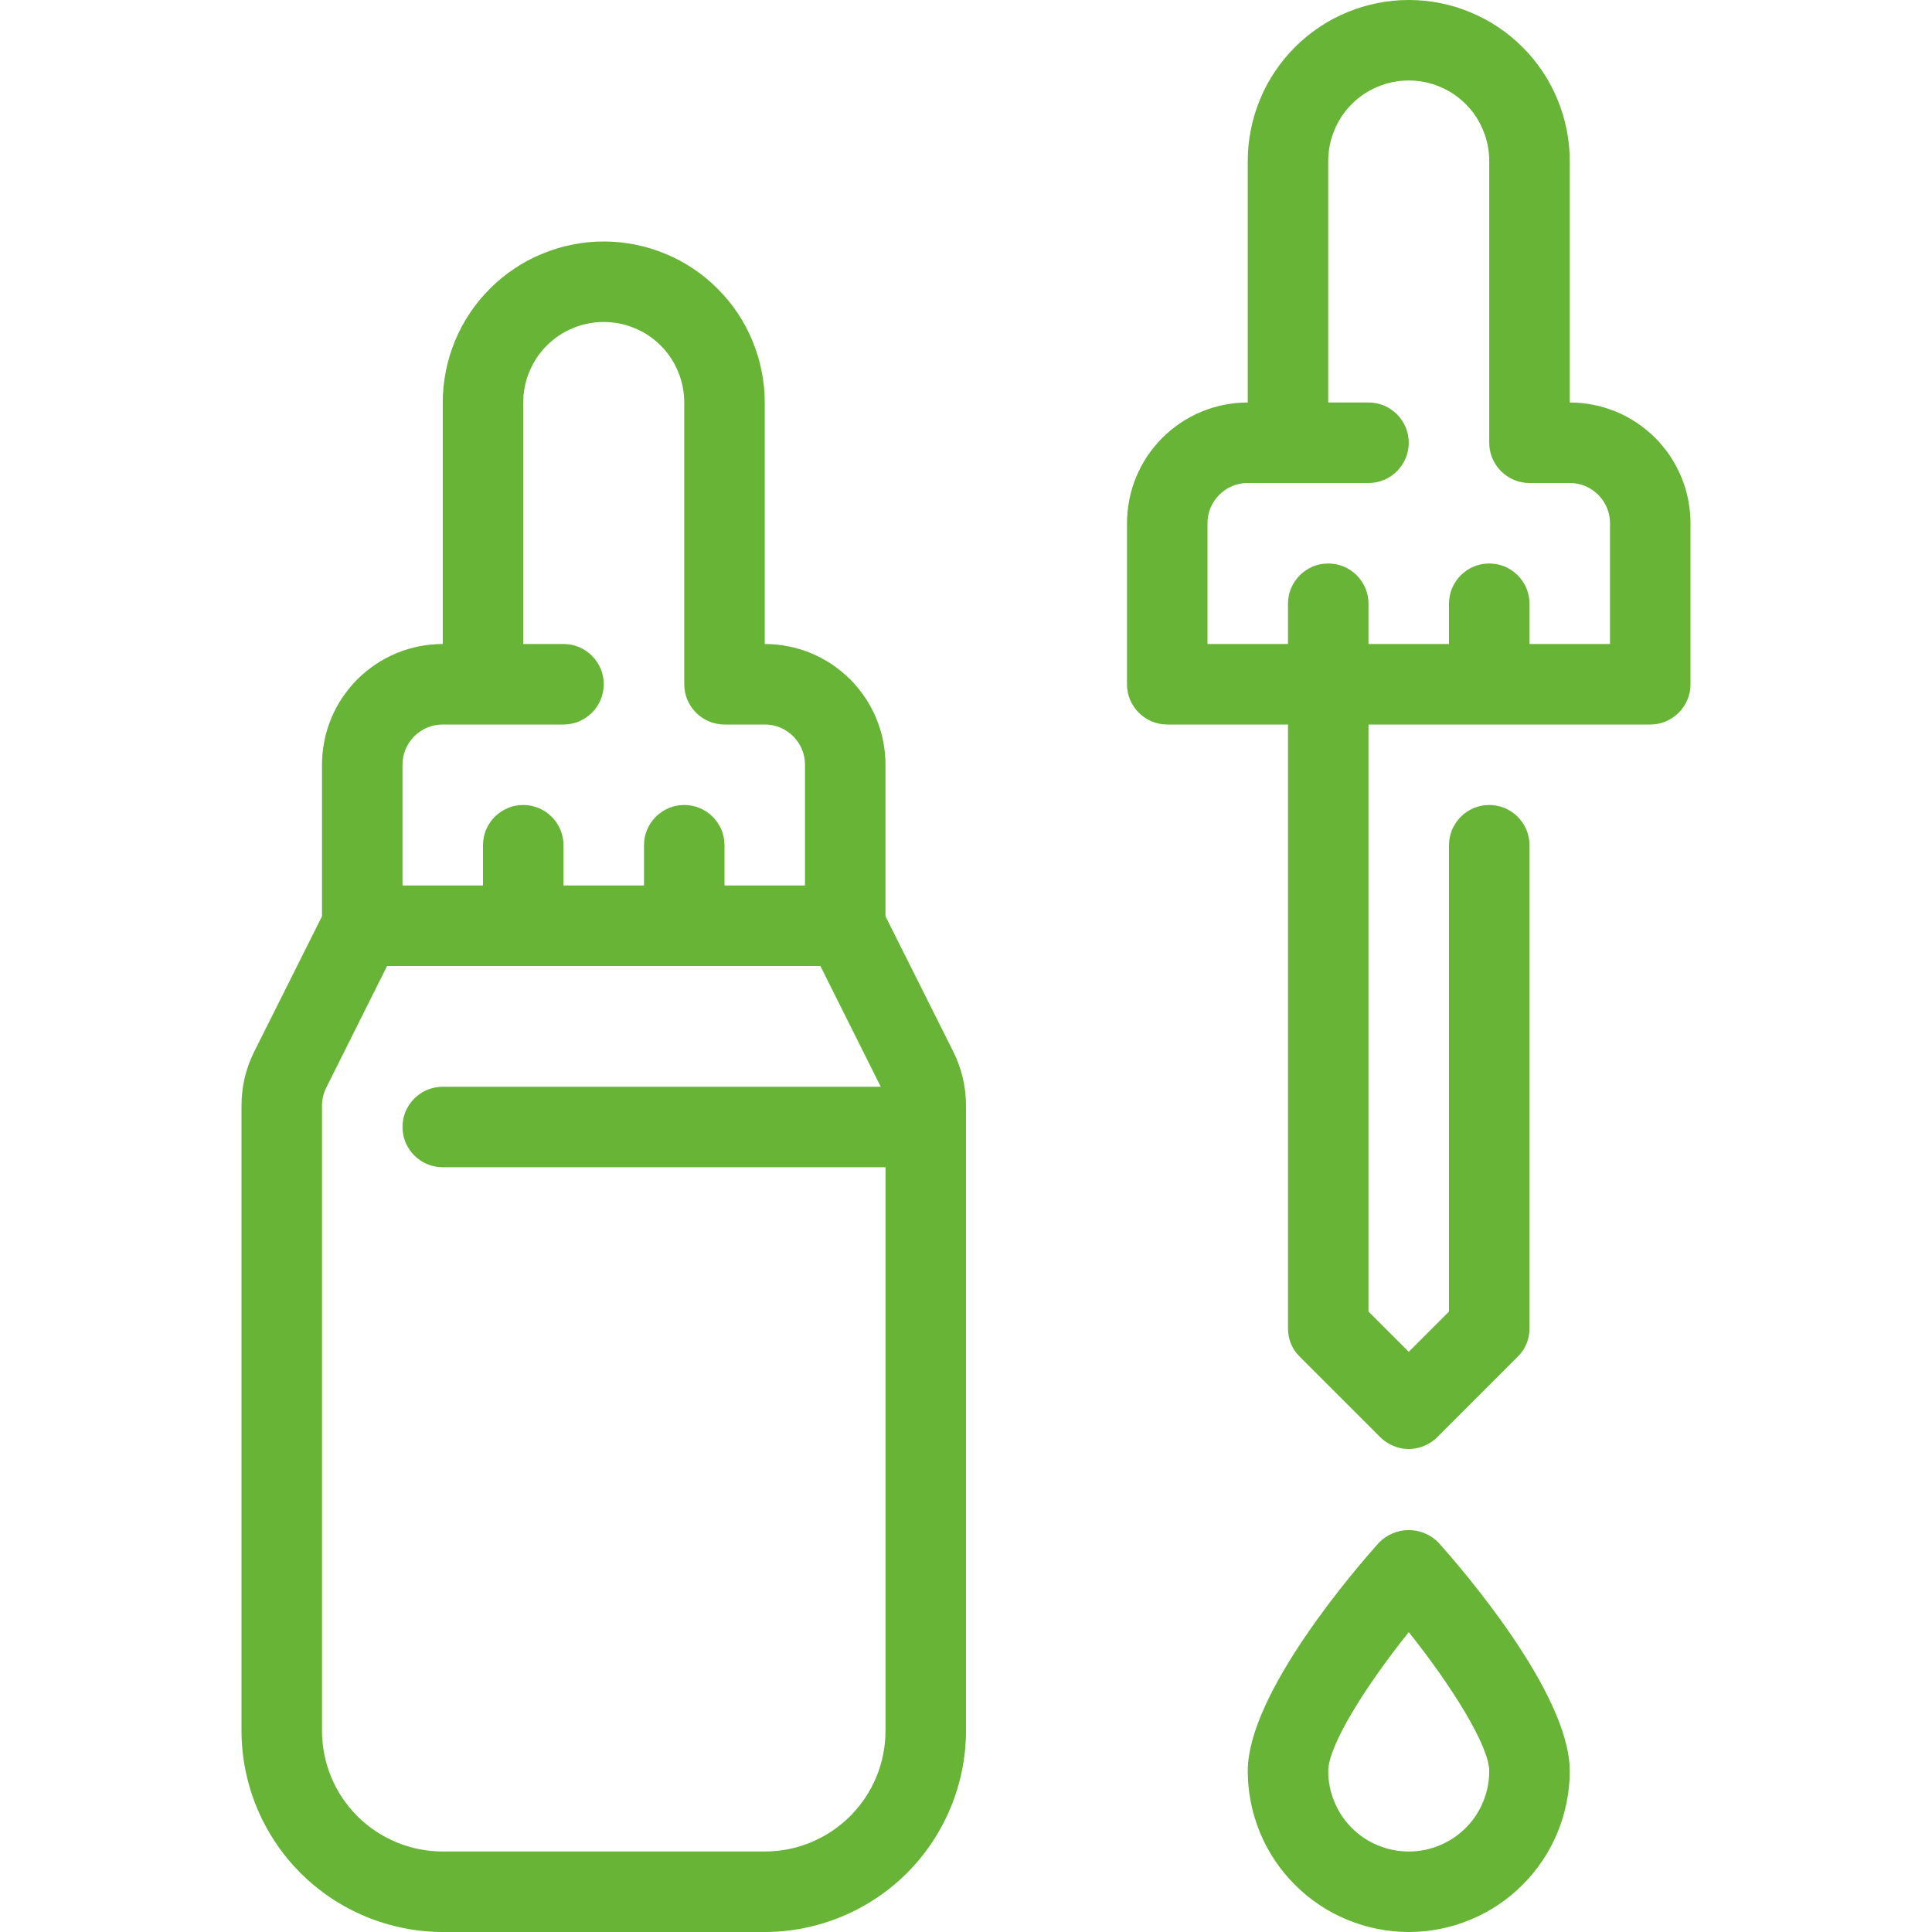
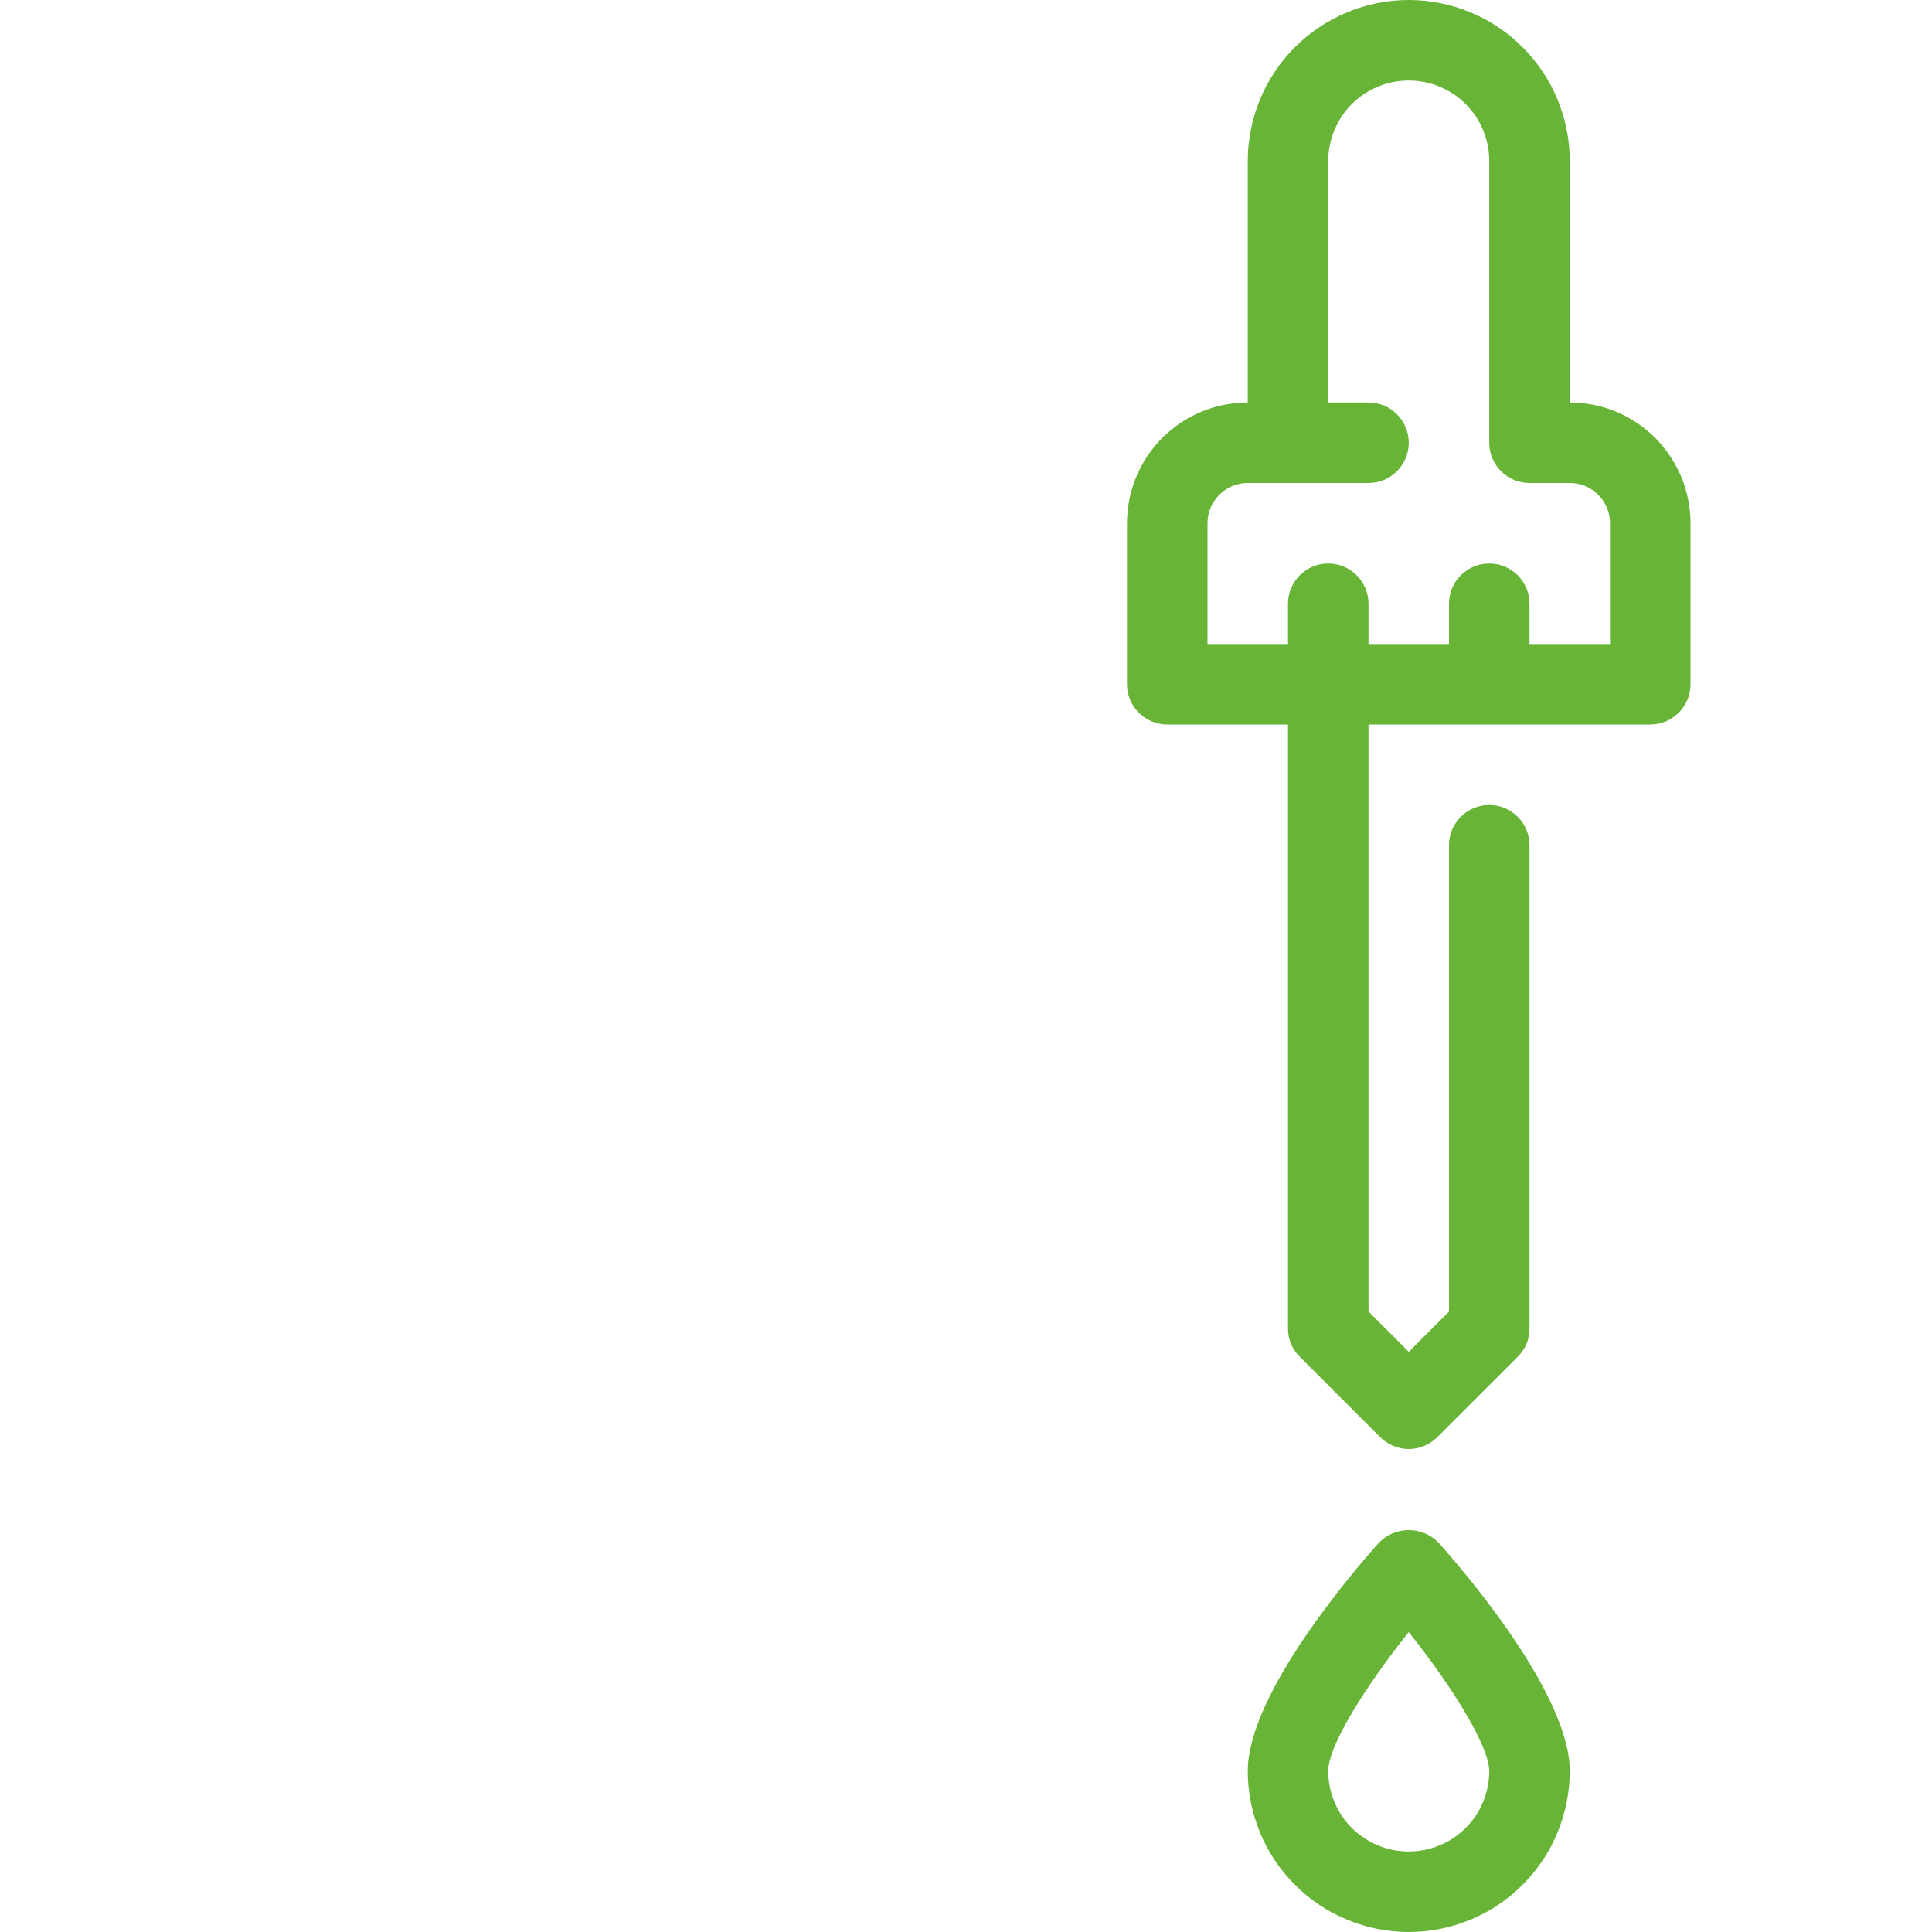
<svg xmlns="http://www.w3.org/2000/svg" width="100" zoomAndPan="magnify" viewBox="0 0 75 75" height="100" preserveAspectRatio="xMidYMid meet" version="1.0">
-   <path fill="#67b437" d="M 34.375 35.57 L 34.375 29.688 C 34.375 29.379 34.344 29.074 34.285 28.773 C 34.227 28.473 34.137 28.18 34.02 27.895 C 33.902 27.609 33.758 27.34 33.586 27.082 C 33.414 26.828 33.219 26.59 33.004 26.371 C 32.785 26.156 32.547 25.961 32.293 25.789 C 32.035 25.617 31.766 25.473 31.48 25.355 C 31.195 25.238 30.902 25.148 30.602 25.09 C 30.301 25.031 29.996 25 29.688 25 L 29.688 15.625 C 29.688 15.215 29.648 14.809 29.566 14.406 C 29.488 14.004 29.367 13.613 29.211 13.234 C 29.055 12.855 28.863 12.492 28.633 12.152 C 28.406 11.812 28.148 11.496 27.855 11.207 C 27.566 10.914 27.25 10.656 26.91 10.43 C 26.57 10.199 26.207 10.008 25.828 9.852 C 25.449 9.695 25.059 9.574 24.656 9.496 C 24.254 9.414 23.848 9.375 23.438 9.375 C 23.027 9.375 22.621 9.414 22.219 9.496 C 21.816 9.574 21.426 9.695 21.047 9.852 C 20.668 10.008 20.305 10.199 19.965 10.43 C 19.625 10.656 19.309 10.914 19.02 11.207 C 18.727 11.496 18.469 11.812 18.242 12.152 C 18.012 12.492 17.82 12.855 17.664 13.234 C 17.508 13.613 17.387 14.004 17.309 14.406 C 17.227 14.809 17.188 15.215 17.188 15.625 L 17.188 25 C 16.879 25 16.574 25.031 16.273 25.09 C 15.973 25.148 15.68 25.238 15.395 25.355 C 15.109 25.473 14.84 25.617 14.582 25.789 C 14.328 25.961 14.09 26.156 13.871 26.371 C 13.656 26.59 13.461 26.828 13.289 27.082 C 13.117 27.34 12.973 27.609 12.855 27.895 C 12.738 28.18 12.648 28.473 12.59 28.773 C 12.531 29.074 12.5 29.379 12.5 29.688 L 12.5 35.57 L 9.867 40.828 C 9.539 41.488 9.375 42.188 9.375 42.926 L 9.375 67.188 C 9.375 67.699 9.426 68.207 9.527 68.711 C 9.629 69.215 9.777 69.703 9.973 70.176 C 10.168 70.648 10.41 71.098 10.695 71.527 C 10.98 71.953 11.305 72.348 11.664 72.711 C 12.027 73.07 12.422 73.395 12.848 73.68 C 13.277 73.965 13.727 74.207 14.199 74.402 C 14.672 74.598 15.16 74.746 15.664 74.848 C 16.168 74.949 16.676 75 17.188 75 L 29.688 75 C 30.199 75 30.707 74.949 31.211 74.848 C 31.715 74.746 32.203 74.598 32.676 74.402 C 33.148 74.207 33.598 73.965 34.027 73.68 C 34.453 73.395 34.848 73.07 35.211 72.711 C 35.57 72.348 35.895 71.953 36.18 71.527 C 36.465 71.098 36.707 70.648 36.902 70.176 C 37.098 69.703 37.246 69.215 37.348 68.711 C 37.449 68.207 37.5 67.699 37.5 67.188 L 37.5 42.926 C 37.5 42.188 37.336 41.488 37.008 40.828 Z M 15.625 29.688 C 15.625 29.48 15.664 29.281 15.742 29.09 C 15.824 28.898 15.938 28.73 16.082 28.582 C 16.23 28.438 16.398 28.324 16.59 28.242 C 16.781 28.164 16.98 28.125 17.188 28.125 L 21.875 28.125 C 22.082 28.125 22.281 28.086 22.473 28.008 C 22.664 27.926 22.832 27.812 22.98 27.668 C 23.125 27.52 23.238 27.352 23.32 27.16 C 23.398 26.969 23.438 26.77 23.438 26.562 C 23.438 26.355 23.398 26.156 23.32 25.965 C 23.238 25.773 23.125 25.605 22.98 25.457 C 22.832 25.312 22.664 25.199 22.473 25.117 C 22.281 25.039 22.082 25 21.875 25 L 20.312 25 L 20.312 15.625 C 20.312 15.211 20.391 14.812 20.551 14.43 C 20.707 14.047 20.934 13.707 21.227 13.414 C 21.52 13.121 21.859 12.895 22.242 12.738 C 22.625 12.578 23.023 12.5 23.438 12.5 C 23.852 12.5 24.25 12.578 24.633 12.738 C 25.016 12.895 25.355 13.121 25.648 13.414 C 25.941 13.707 26.168 14.047 26.324 14.43 C 26.484 14.812 26.562 15.211 26.562 15.625 L 26.562 26.562 C 26.562 26.77 26.602 26.969 26.68 27.16 C 26.762 27.352 26.875 27.52 27.02 27.668 C 27.168 27.812 27.336 27.926 27.527 28.008 C 27.719 28.086 27.918 28.125 28.125 28.125 L 29.688 28.125 C 29.895 28.125 30.094 28.164 30.285 28.242 C 30.477 28.324 30.645 28.438 30.793 28.582 C 30.938 28.73 31.051 28.898 31.133 29.09 C 31.211 29.281 31.25 29.48 31.25 29.688 L 31.25 34.375 L 28.125 34.375 L 28.125 32.812 C 28.125 32.605 28.086 32.406 28.008 32.215 C 27.926 32.023 27.812 31.855 27.668 31.707 C 27.52 31.562 27.352 31.449 27.16 31.367 C 26.969 31.289 26.77 31.25 26.562 31.25 C 26.355 31.25 26.156 31.289 25.965 31.367 C 25.773 31.449 25.605 31.562 25.457 31.707 C 25.312 31.855 25.199 32.023 25.117 32.215 C 25.039 32.406 25 32.605 25 32.812 L 25 34.375 L 21.875 34.375 L 21.875 32.812 C 21.875 32.605 21.836 32.406 21.758 32.215 C 21.676 32.023 21.562 31.855 21.418 31.707 C 21.27 31.562 21.102 31.449 20.91 31.367 C 20.719 31.289 20.52 31.25 20.312 31.25 C 20.105 31.25 19.906 31.289 19.715 31.367 C 19.523 31.449 19.355 31.562 19.207 31.707 C 19.062 31.855 18.949 32.023 18.867 32.215 C 18.789 32.406 18.75 32.605 18.75 32.812 L 18.75 34.375 L 15.625 34.375 Z M 29.688 71.875 L 17.188 71.875 C 16.879 71.875 16.574 71.844 16.273 71.785 C 15.973 71.727 15.68 71.637 15.395 71.52 C 15.109 71.398 14.84 71.258 14.582 71.086 C 14.328 70.914 14.09 70.719 13.871 70.504 C 13.656 70.285 13.461 70.047 13.289 69.793 C 13.117 69.535 12.973 69.266 12.855 68.98 C 12.738 68.695 12.648 68.402 12.59 68.102 C 12.531 67.801 12.5 67.496 12.5 67.188 L 12.5 42.926 C 12.5 42.68 12.555 42.445 12.664 42.227 L 15.027 37.5 L 31.848 37.5 L 34.191 42.188 L 17.188 42.188 C 16.98 42.188 16.781 42.227 16.59 42.305 C 16.398 42.387 16.23 42.5 16.082 42.645 C 15.938 42.793 15.824 42.961 15.742 43.152 C 15.664 43.344 15.625 43.543 15.625 43.75 C 15.625 43.957 15.664 44.156 15.742 44.348 C 15.824 44.539 15.938 44.707 16.082 44.855 C 16.23 45 16.398 45.113 16.59 45.195 C 16.781 45.273 16.98 45.312 17.188 45.312 L 34.375 45.312 L 34.375 67.188 C 34.375 67.496 34.344 67.801 34.285 68.102 C 34.227 68.402 34.137 68.695 34.02 68.98 C 33.902 69.266 33.758 69.535 33.586 69.793 C 33.414 70.047 33.219 70.285 33.004 70.504 C 32.785 70.719 32.547 70.914 32.293 71.086 C 32.035 71.258 31.766 71.398 31.48 71.52 C 31.195 71.637 30.902 71.727 30.602 71.785 C 30.301 71.844 29.996 71.875 29.688 71.875 Z M 29.688 71.875 " fill-opacity="1" fill-rule="nonzero" />
  <path fill="#67b437" d="M 60.938 15.625 L 60.938 6.25 C 60.938 5.84 60.898 5.434 60.816 5.031 C 60.738 4.629 60.617 4.238 60.461 3.859 C 60.305 3.48 60.113 3.117 59.883 2.777 C 59.656 2.438 59.398 2.121 59.105 1.832 C 58.816 1.539 58.5 1.281 58.16 1.055 C 57.82 0.824 57.457 0.633 57.078 0.477 C 56.699 0.32 56.309 0.199 55.906 0.121 C 55.504 0.039 55.098 0 54.688 0 C 54.277 0 53.871 0.039 53.469 0.121 C 53.066 0.199 52.676 0.32 52.297 0.477 C 51.918 0.633 51.555 0.824 51.215 1.055 C 50.875 1.281 50.559 1.539 50.27 1.832 C 49.977 2.121 49.719 2.438 49.492 2.777 C 49.262 3.117 49.07 3.48 48.914 3.859 C 48.758 4.238 48.637 4.629 48.559 5.031 C 48.477 5.434 48.438 5.84 48.438 6.25 L 48.438 15.625 C 48.129 15.625 47.824 15.656 47.523 15.715 C 47.223 15.773 46.93 15.863 46.645 15.98 C 46.359 16.098 46.09 16.242 45.832 16.414 C 45.578 16.586 45.34 16.781 45.121 16.996 C 44.906 17.215 44.711 17.453 44.539 17.707 C 44.367 17.965 44.223 18.234 44.105 18.52 C 43.988 18.805 43.898 19.098 43.84 19.398 C 43.781 19.699 43.75 20.004 43.75 20.312 L 43.75 26.562 C 43.75 26.77 43.789 26.969 43.867 27.16 C 43.949 27.352 44.062 27.52 44.207 27.668 C 44.355 27.812 44.523 27.926 44.715 28.008 C 44.906 28.086 45.105 28.125 45.312 28.125 L 50 28.125 L 50 51.562 C 50 51.992 50.152 52.363 50.457 52.668 L 53.582 55.793 C 53.73 55.938 53.898 56.051 54.09 56.129 C 54.281 56.211 54.48 56.25 54.688 56.25 C 54.895 56.25 55.094 56.211 55.285 56.129 C 55.477 56.051 55.645 55.938 55.793 55.793 L 58.918 52.668 C 59.223 52.363 59.375 51.992 59.375 51.562 L 59.375 32.812 C 59.375 32.605 59.336 32.406 59.258 32.215 C 59.176 32.023 59.062 31.855 58.918 31.707 C 58.77 31.562 58.602 31.449 58.41 31.367 C 58.219 31.289 58.02 31.25 57.812 31.25 C 57.605 31.25 57.406 31.289 57.215 31.367 C 57.023 31.449 56.855 31.562 56.707 31.707 C 56.562 31.855 56.449 32.023 56.367 32.215 C 56.289 32.406 56.25 32.605 56.25 32.812 L 56.25 50.914 L 54.688 52.477 L 53.125 50.914 L 53.125 28.125 L 64.062 28.125 C 64.27 28.125 64.469 28.086 64.66 28.008 C 64.852 27.926 65.02 27.812 65.168 27.668 C 65.312 27.52 65.426 27.352 65.508 27.16 C 65.586 26.969 65.625 26.77 65.625 26.562 L 65.625 20.312 C 65.625 20.004 65.594 19.699 65.535 19.398 C 65.477 19.098 65.387 18.805 65.27 18.52 C 65.148 18.234 65.008 17.965 64.836 17.707 C 64.664 17.453 64.469 17.215 64.254 16.996 C 64.035 16.781 63.797 16.586 63.543 16.414 C 63.285 16.242 63.016 16.098 62.73 15.98 C 62.445 15.863 62.152 15.773 61.852 15.715 C 61.551 15.656 61.246 15.625 60.938 15.625 Z M 62.5 25 L 59.375 25 L 59.375 23.438 C 59.375 23.23 59.336 23.031 59.258 22.84 C 59.176 22.648 59.062 22.48 58.918 22.332 C 58.77 22.188 58.602 22.074 58.41 21.992 C 58.219 21.914 58.02 21.875 57.812 21.875 C 57.605 21.875 57.406 21.914 57.215 21.992 C 57.023 22.074 56.855 22.188 56.707 22.332 C 56.562 22.48 56.449 22.648 56.367 22.84 C 56.289 23.031 56.25 23.23 56.25 23.438 L 56.25 25 L 53.125 25 L 53.125 23.438 C 53.125 23.23 53.086 23.031 53.008 22.84 C 52.926 22.648 52.812 22.48 52.668 22.332 C 52.52 22.188 52.352 22.074 52.16 21.992 C 51.969 21.914 51.77 21.875 51.562 21.875 C 51.355 21.875 51.156 21.914 50.965 21.992 C 50.773 22.074 50.605 22.188 50.457 22.332 C 50.312 22.48 50.199 22.648 50.117 22.84 C 50.039 23.031 50 23.23 50 23.438 L 50 25 L 46.875 25 L 46.875 20.312 C 46.875 20.105 46.914 19.906 46.992 19.715 C 47.074 19.523 47.188 19.355 47.332 19.207 C 47.48 19.062 47.648 18.949 47.84 18.867 C 48.031 18.789 48.23 18.75 48.438 18.75 L 53.125 18.75 C 53.332 18.75 53.531 18.711 53.723 18.633 C 53.914 18.551 54.082 18.438 54.23 18.293 C 54.375 18.145 54.488 17.977 54.57 17.785 C 54.648 17.594 54.688 17.395 54.688 17.188 C 54.688 16.98 54.648 16.781 54.57 16.59 C 54.488 16.398 54.375 16.23 54.23 16.082 C 54.082 15.938 53.914 15.824 53.723 15.742 C 53.531 15.664 53.332 15.625 53.125 15.625 L 51.562 15.625 L 51.562 6.25 C 51.562 5.836 51.641 5.438 51.801 5.055 C 51.957 4.672 52.184 4.332 52.477 4.039 C 52.77 3.746 53.109 3.52 53.492 3.363 C 53.875 3.203 54.273 3.125 54.688 3.125 C 55.102 3.125 55.5 3.203 55.883 3.363 C 56.266 3.52 56.605 3.746 56.898 4.039 C 57.191 4.332 57.418 4.672 57.574 5.055 C 57.734 5.438 57.812 5.836 57.812 6.25 L 57.812 17.188 C 57.812 17.395 57.852 17.594 57.93 17.785 C 58.012 17.977 58.125 18.145 58.27 18.293 C 58.418 18.438 58.586 18.551 58.777 18.633 C 58.969 18.711 59.168 18.75 59.375 18.75 L 60.938 18.75 C 61.145 18.75 61.344 18.789 61.535 18.867 C 61.727 18.949 61.895 19.062 62.043 19.207 C 62.188 19.355 62.301 19.523 62.383 19.715 C 62.461 19.906 62.5 20.105 62.5 20.312 Z M 62.5 25 " fill-opacity="1" fill-rule="nonzero" />
  <path fill="#67b437" d="M 53.523 59.895 C 52.676 60.84 48.438 65.719 48.438 68.75 C 48.438 69.16 48.477 69.566 48.559 69.969 C 48.637 70.371 48.758 70.762 48.914 71.141 C 49.07 71.52 49.262 71.883 49.492 72.223 C 49.719 72.562 49.977 72.879 50.27 73.168 C 50.559 73.461 50.875 73.719 51.215 73.945 C 51.555 74.176 51.918 74.367 52.297 74.523 C 52.676 74.68 53.066 74.801 53.469 74.879 C 53.871 74.961 54.277 75 54.688 75 C 55.098 75 55.504 74.961 55.906 74.879 C 56.309 74.801 56.699 74.68 57.078 74.523 C 57.457 74.367 57.82 74.176 58.16 73.945 C 58.5 73.719 58.816 73.461 59.105 73.168 C 59.398 72.879 59.656 72.562 59.883 72.223 C 60.113 71.883 60.305 71.52 60.461 71.141 C 60.617 70.762 60.738 70.371 60.816 69.969 C 60.898 69.566 60.938 69.16 60.938 68.75 C 60.938 65.719 56.699 60.84 55.852 59.895 C 55.699 59.734 55.52 59.613 55.32 59.527 C 55.117 59.441 54.906 59.398 54.688 59.398 C 54.469 59.398 54.258 59.441 54.055 59.527 C 53.855 59.613 53.676 59.734 53.523 59.895 Z M 54.688 71.875 C 54.273 71.875 53.875 71.797 53.492 71.637 C 53.109 71.48 52.77 71.254 52.477 70.961 C 52.184 70.668 51.957 70.328 51.801 69.945 C 51.641 69.562 51.562 69.164 51.562 68.75 C 51.562 67.754 53.031 65.43 54.688 63.359 C 56.348 65.438 57.812 67.781 57.812 68.75 C 57.812 69.164 57.734 69.562 57.574 69.945 C 57.418 70.328 57.191 70.668 56.898 70.961 C 56.605 71.254 56.266 71.48 55.883 71.637 C 55.5 71.797 55.102 71.875 54.688 71.875 Z M 54.688 71.875 " fill-opacity="1" fill-rule="nonzero" />
</svg>